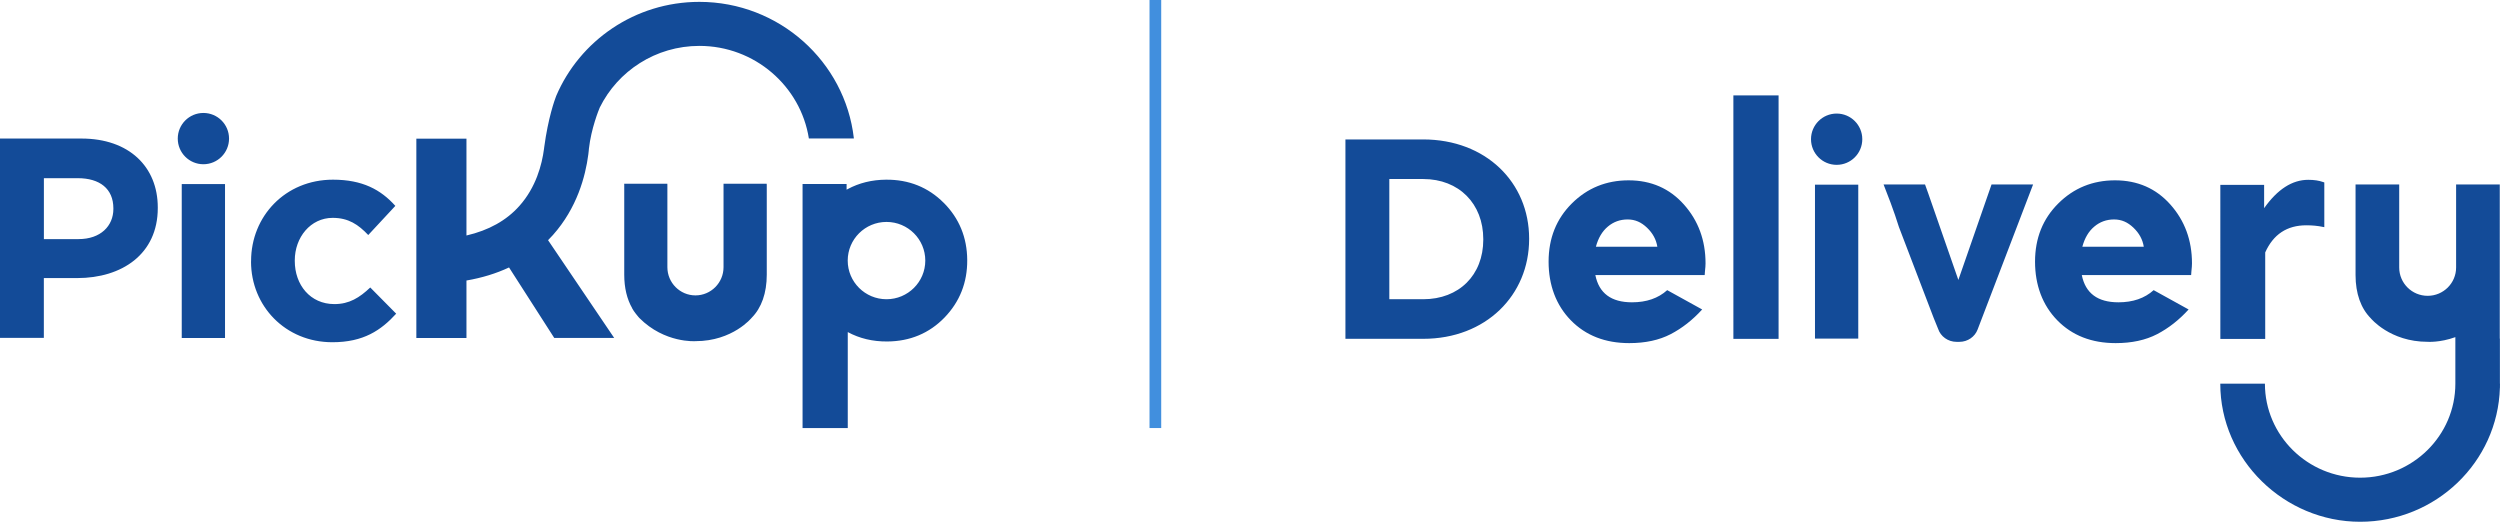
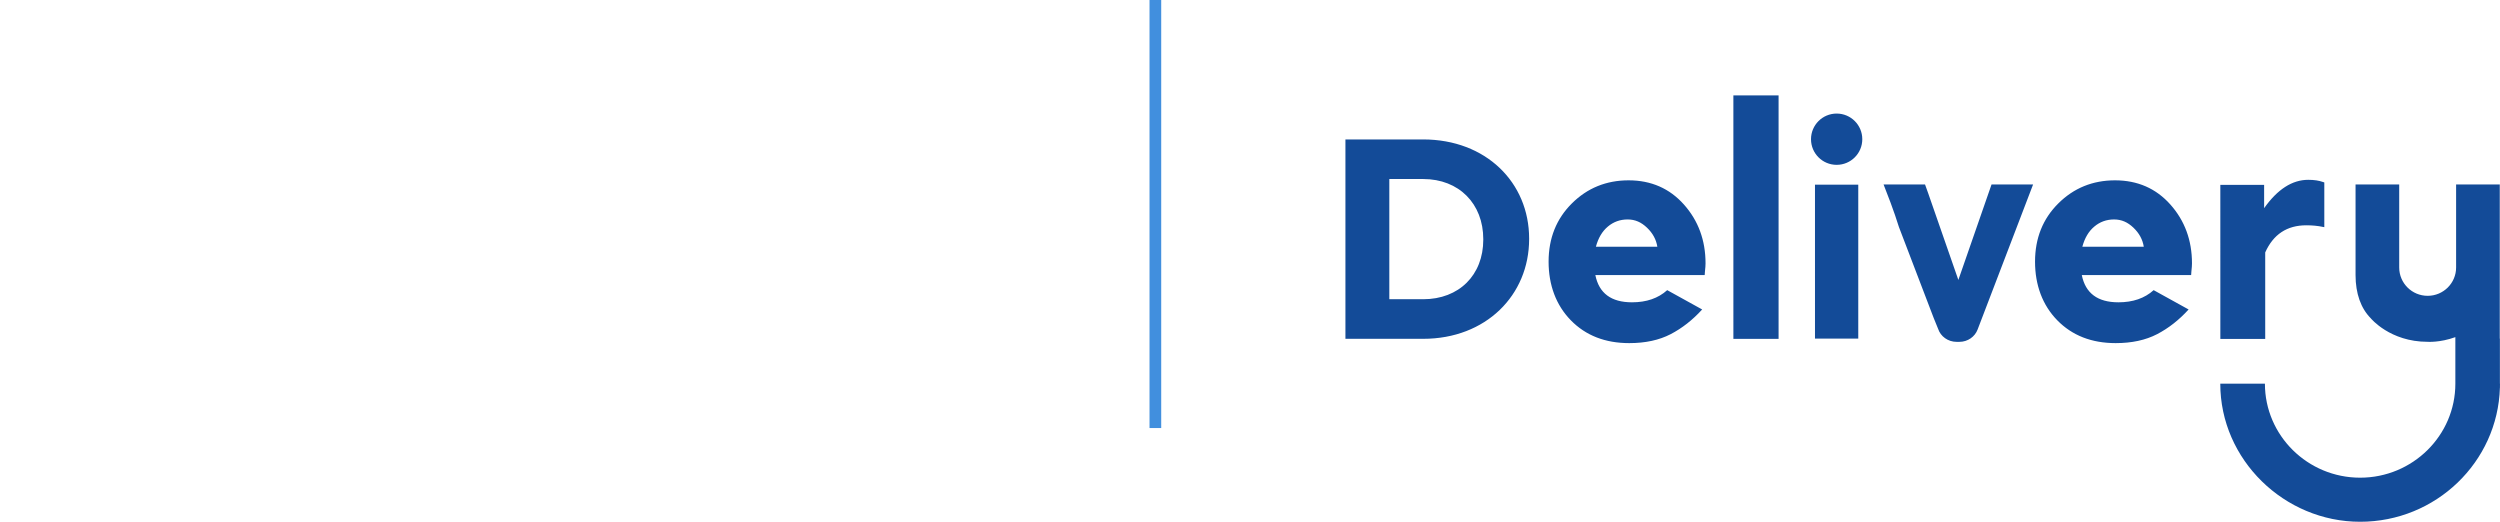
<svg xmlns="http://www.w3.org/2000/svg" id="Layer_2" viewBox="0 0 534.29 111.52">
  <defs>
    <style>.cls-1{fill:#134b98;}.cls-2{fill:#418fde;}</style>
  </defs>
  <g id="Layer_1-2">
    <g>
-       <path class="cls-1" d="M304.16,29.8h-16.62v42.61h16.62c13.39,0,22.64-9.31,22.64-21.31v-.12c0-11.99-9.25-21.18-22.64-21.18Zm12.84,21.43c0,7.55-5.17,12.72-12.84,12.72h-7.24v-25.69h7.24c7.67,0,12.84,5.3,12.84,12.84v.12Zm85.29-7.44s.02,.04,.02,.06h0s-.01-.04-.02-.06Zm132,38.22c0,.14,0,.28-.01,.42v.45h-.01c-.47,15.87-13.68,28.63-29.87,28.63s-29.89-13.24-29.89-29.51h9.54c0,11.08,9.13,20.09,20.35,20.09s20.35-9.01,20.35-20.09h0c0-1.89,0-6.47,0-9.64v-.31c-3.31,1.2-5.93,1-5.93,1-8.05,0-12.14-5.02-12.14-5.02h0c-2.11-2.12-3.26-5.28-3.26-9.25v-19.36h9.33v17.75c0,3.34,2.72,6.05,6.08,6.05s6.08-2.71,6.08-6.05v-17.75h9.33v32.94h.03v9.64h.01Zm-193.22-29.28c.5-1.86,1.35-3.3,2.56-4.31,1.2-1.01,2.61-1.52,4.22-1.52s2.91,.59,4.14,1.76c1.23,1.17,1.97,2.53,2.21,4.07h-13.13Zm6.99-14.19c-4.78,0-8.82,1.65-12.13,4.94-3.31,3.29-4.97,7.44-4.97,12.44s1.59,9.3,4.76,12.54c3.17,3.24,7.33,4.87,12.47,4.87,3.45,0,6.4-.64,8.85-1.91,2.45-1.27,4.7-3.04,6.74-5.28l-7.47-4.13c-1.93,1.74-4.44,2.6-7.53,2.6-4.44,0-7.05-1.94-7.83-5.83h23.37c0-.2,.02-.47,.06-.82,.04-.35,.07-.66,.09-.95,.02-.29,.03-.53,.03-.73,0-4.92-1.54-9.11-4.61-12.56-3.07-3.45-7.02-5.18-11.83-5.18m96.97,14.19c.5-1.86,1.35-3.3,2.56-4.31,1.2-1.01,2.61-1.52,4.22-1.52s2.91,.59,4.14,1.76c1.23,1.17,1.97,2.53,2.21,4.07h-13.13Zm6.99-14.19c-4.78,0-8.82,1.65-12.13,4.94-3.31,3.29-4.97,7.44-4.97,12.44s1.59,9.3,4.76,12.54c3.17,3.24,7.33,4.87,12.47,4.87,3.45,0,6.4-.64,8.85-1.91,2.45-1.27,4.7-3.04,6.74-5.28l-7.47-4.13c-1.93,1.74-4.44,2.6-7.53,2.6-4.44,0-7.05-1.94-7.83-5.83h23.37c0-.2,.02-.47,.06-.82,.04-.35,.07-.66,.09-.95,.02-.29,.03-.53,.03-.73,0-4.92-1.54-9.11-4.61-12.56-3.07-3.45-7.02-5.18-11.83-5.18m-64.13,.92h9.25v32.9h-9.25V39.45Zm-.85-9.71c0-3.02,2.45-5.48,5.48-5.48s5.48,2.45,5.48,5.48-2.45,5.48-5.48,5.48-5.48-2.45-5.48-5.48Zm-16.59-9.36h9.66v52.03h-9.66V20.38Zm126.29,18.61v9.55l-.27-.05c-1.12-.24-2.32-.35-3.58-.35-4.12,0-7.05,1.93-8.78,5.8v18.48h-9.59V39.51h9.36v4.98c2.86-4.04,6-6.06,9.43-6.06,1.24,0,2.3,.16,3.16,.47l.27,.09Zm-71.14,.43h8.9l-11.85,30.98h0c-.57,1.54-2.1,2.65-3.9,2.65h-.59c-1.86,0-3.43-1.17-3.96-2.79l-.94-2.31-7.43-19.44c-.54-1.73-1.13-3.44-1.75-5.1h0s-.02-.04-.02-.06c0-.02-.01-.03-.02-.05-.52-1.39-1.01-2.67-1.49-3.88h8.86l.65,1.81,6.47,18.59,7.09-20.4Z" />
-       <path class="cls-1" d="M0,29.61H17.41c10.17,0,16.31,6.03,16.31,14.73v.12c0,9.86-7.67,14.97-17.23,14.97h-7.12v12.78H0V29.61Zm16.8,21.49c4.69,0,7.43-2.8,7.43-6.45v-.12c0-4.2-2.92-6.45-7.61-6.45h-7.24v13.03h7.43Zm36.86,4.8v-.12c0-9.53,7.29-17.38,17.5-17.38,6.29,0,10.21,2.12,13.33,5.6l-5.79,6.23c-2.12-2.24-4.23-3.67-7.6-3.67-4.73,0-8.1,4.17-8.1,9.09v.12c0,5.11,3.3,9.22,8.47,9.22,3.18,0,5.36-1.37,7.66-3.55l5.54,5.6c-3.24,3.55-6.98,6.1-13.64,6.1-10.03,0-17.38-7.72-17.38-17.25Zm-14.82,16.33h9.25V39.34h-9.25v32.9Zm4.63-37.13c3.02,0,5.48-2.45,5.48-5.48s-2.45-5.48-5.48-5.48-5.48,2.45-5.48,5.48,2.45,5.48,5.48,5.48Zm111.16,4.32v17.68c0,3.33-2.69,6.03-6,6.03s-6-2.7-6-6.03v-17.68h-9.22v19.28c0,2.83,.59,5.23,1.69,7.15h-.02c.19,.37,.51,.82,.82,1.22,.02,.02,.03,.04,.05,.06,.36,.47,.69,.83,.69,.83,5.43,5.45,12.01,4.95,12.01,4.95,7.96,0,12-5,12-5h0c2.09-2.12,3.22-5.26,3.22-9.22v-19.28h-9.22Zm-12.01-.16h-9.22v.16h9.22v-.16Zm12.01,0v.16h9.22v-.16h-9.22Zm47.05,4.08c-3.3-3.31-7.45-4.98-12.32-4.94-3.03,.02-5.76,.7-8.19,2.01-.08,.04-.16,.08-.24,.13v-1.22h-9.41v52.17h9.66v-20.52c2.5,1.35,5.31,2.03,8.43,2.01,4.87-.03,9-1.76,12.25-5.12,3.25-3.36,4.89-7.5,4.85-12.3-.03-4.8-1.72-8.91-5.02-12.22Zm-12.22,20.61c-4.58,0-8.29-3.7-8.29-8.26s3.71-8.26,8.29-8.26,8.29,3.7,8.29,8.26-3.71,8.26-8.29,8.26ZM149.46,.4c-13.76,0-25.57,8.31-30.6,20.12-.34,.88-1.71,4.68-2.55,10.92h0c-.02,.13-.03,.26-.05,.4-.44,3.35-1.7,8.18-5.25,12.16-2.77,3.12-6.57,5.23-11.32,6.33V29.63h-10.71v42.6h10.71v-12.28c3.32-.57,6.35-1.5,9.1-2.79l9.66,15.06h12.81l-14.13-20.89c.36-.36,.71-.73,1.05-1.11,5.14-5.77,6.94-12.53,7.55-17.19,.03-.21,.05-.41,.07-.61h0s.02-.17,.02-.17c.02-.16,.03-.31,.04-.46h0c.49-4.35,2.1-8.28,2.32-8.81,3.85-7.79,11.94-13.17,21.29-13.17,11.82,0,21.64,8.6,23.4,19.79h9.61v-.08C180.6,13.17,166.52,.4,149.46,.4Zm33,29.14v.08h.01s0-.05-.01-.08Z" />
+       <path class="cls-1" d="M304.16,29.8h-16.62v42.61h16.62c13.39,0,22.64-9.31,22.64-21.31v-.12c0-11.99-9.25-21.18-22.64-21.18Zm12.84,21.43c0,7.55-5.17,12.72-12.84,12.72h-7.24v-25.69h7.24c7.67,0,12.84,5.3,12.84,12.84v.12Zm85.29-7.44s.02,.04,.02,.06h0s-.01-.04-.02-.06Zm132,38.22c0,.14,0,.28-.01,.42v.45h-.01c-.47,15.87-13.68,28.63-29.87,28.63s-29.89-13.24-29.89-29.51h9.54c0,11.08,9.13,20.09,20.35,20.09s20.35-9.01,20.35-20.09h0c0-1.89,0-6.47,0-9.64v-.31c-3.31,1.2-5.93,1-5.93,1-8.05,0-12.14-5.02-12.14-5.02h0c-2.11-2.12-3.26-5.28-3.26-9.25v-19.36h9.33v17.75c0,3.34,2.72,6.05,6.08,6.05s6.08-2.71,6.08-6.05v-17.75h9.33v32.94h.03v9.64h.01Zm-193.22-29.28c.5-1.86,1.35-3.3,2.56-4.31,1.2-1.01,2.61-1.52,4.22-1.52s2.91,.59,4.14,1.76c1.23,1.17,1.97,2.53,2.21,4.07Zm6.99-14.19c-4.78,0-8.82,1.65-12.13,4.94-3.31,3.29-4.97,7.44-4.97,12.44s1.59,9.3,4.76,12.54c3.17,3.24,7.33,4.87,12.47,4.87,3.45,0,6.4-.64,8.85-1.91,2.45-1.27,4.7-3.04,6.74-5.28l-7.47-4.13c-1.93,1.74-4.44,2.6-7.53,2.6-4.44,0-7.05-1.94-7.83-5.83h23.37c0-.2,.02-.47,.06-.82,.04-.35,.07-.66,.09-.95,.02-.29,.03-.53,.03-.73,0-4.92-1.54-9.11-4.61-12.56-3.07-3.45-7.02-5.18-11.83-5.18m96.97,14.19c.5-1.86,1.35-3.3,2.56-4.31,1.2-1.01,2.61-1.52,4.22-1.52s2.91,.59,4.14,1.76c1.23,1.17,1.97,2.53,2.21,4.07h-13.13Zm6.99-14.19c-4.78,0-8.82,1.65-12.13,4.94-3.31,3.29-4.97,7.44-4.97,12.44s1.59,9.3,4.76,12.54c3.17,3.24,7.33,4.87,12.47,4.87,3.45,0,6.4-.64,8.85-1.91,2.45-1.27,4.7-3.04,6.74-5.28l-7.47-4.13c-1.93,1.74-4.44,2.6-7.53,2.6-4.44,0-7.05-1.94-7.83-5.83h23.37c0-.2,.02-.47,.06-.82,.04-.35,.07-.66,.09-.95,.02-.29,.03-.53,.03-.73,0-4.92-1.54-9.11-4.61-12.56-3.07-3.45-7.02-5.18-11.83-5.18m-64.13,.92h9.25v32.9h-9.25V39.45Zm-.85-9.71c0-3.02,2.45-5.48,5.48-5.48s5.48,2.45,5.48,5.48-2.45,5.48-5.48,5.48-5.48-2.45-5.48-5.48Zm-16.59-9.36h9.66v52.03h-9.66V20.38Zm126.29,18.61v9.55l-.27-.05c-1.12-.24-2.32-.35-3.58-.35-4.12,0-7.05,1.93-8.78,5.8v18.48h-9.59V39.51h9.36v4.98c2.86-4.04,6-6.06,9.43-6.06,1.24,0,2.3,.16,3.16,.47l.27,.09Zm-71.14,.43h8.9l-11.85,30.98h0c-.57,1.54-2.1,2.65-3.9,2.65h-.59c-1.86,0-3.43-1.17-3.96-2.79l-.94-2.31-7.43-19.44c-.54-1.73-1.13-3.44-1.75-5.1h0s-.02-.04-.02-.06c0-.02-.01-.03-.02-.05-.52-1.39-1.01-2.67-1.49-3.88h8.86l.65,1.81,6.47,18.59,7.09-20.4Z" />
      <rect class="cls-2" x="245.67" width="2.5" height="91.48" />
    </g>
  </g>
</svg>